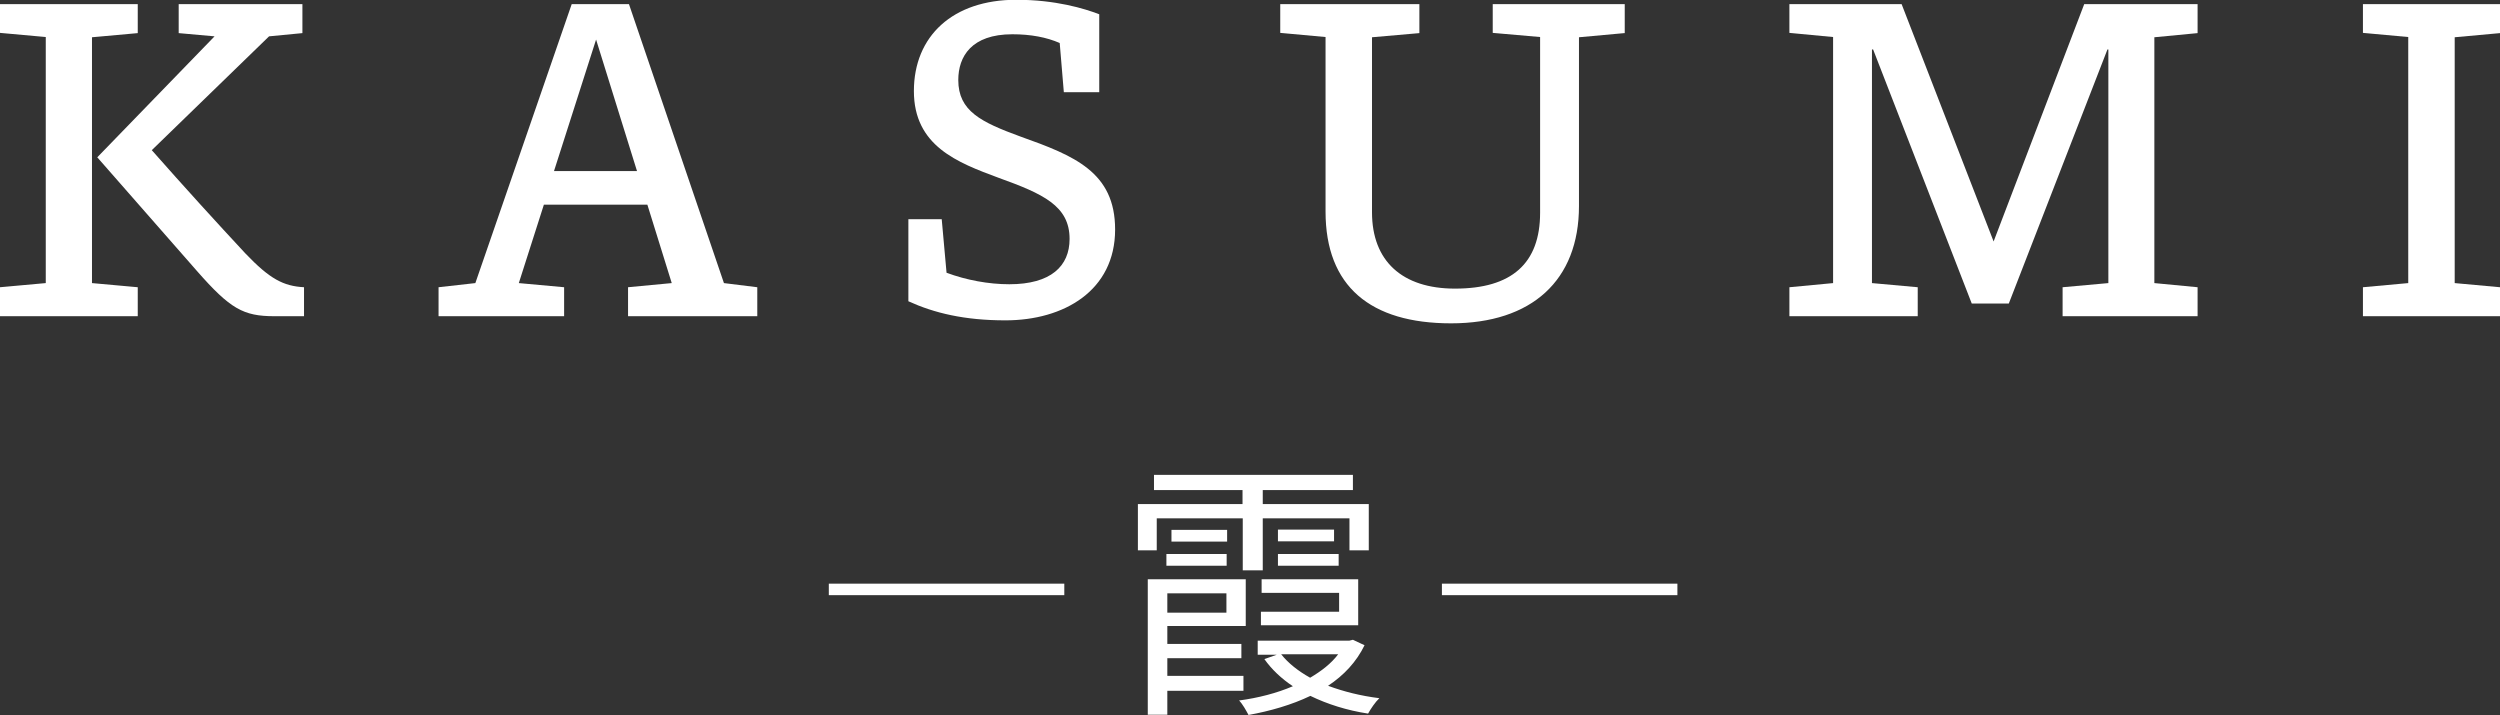
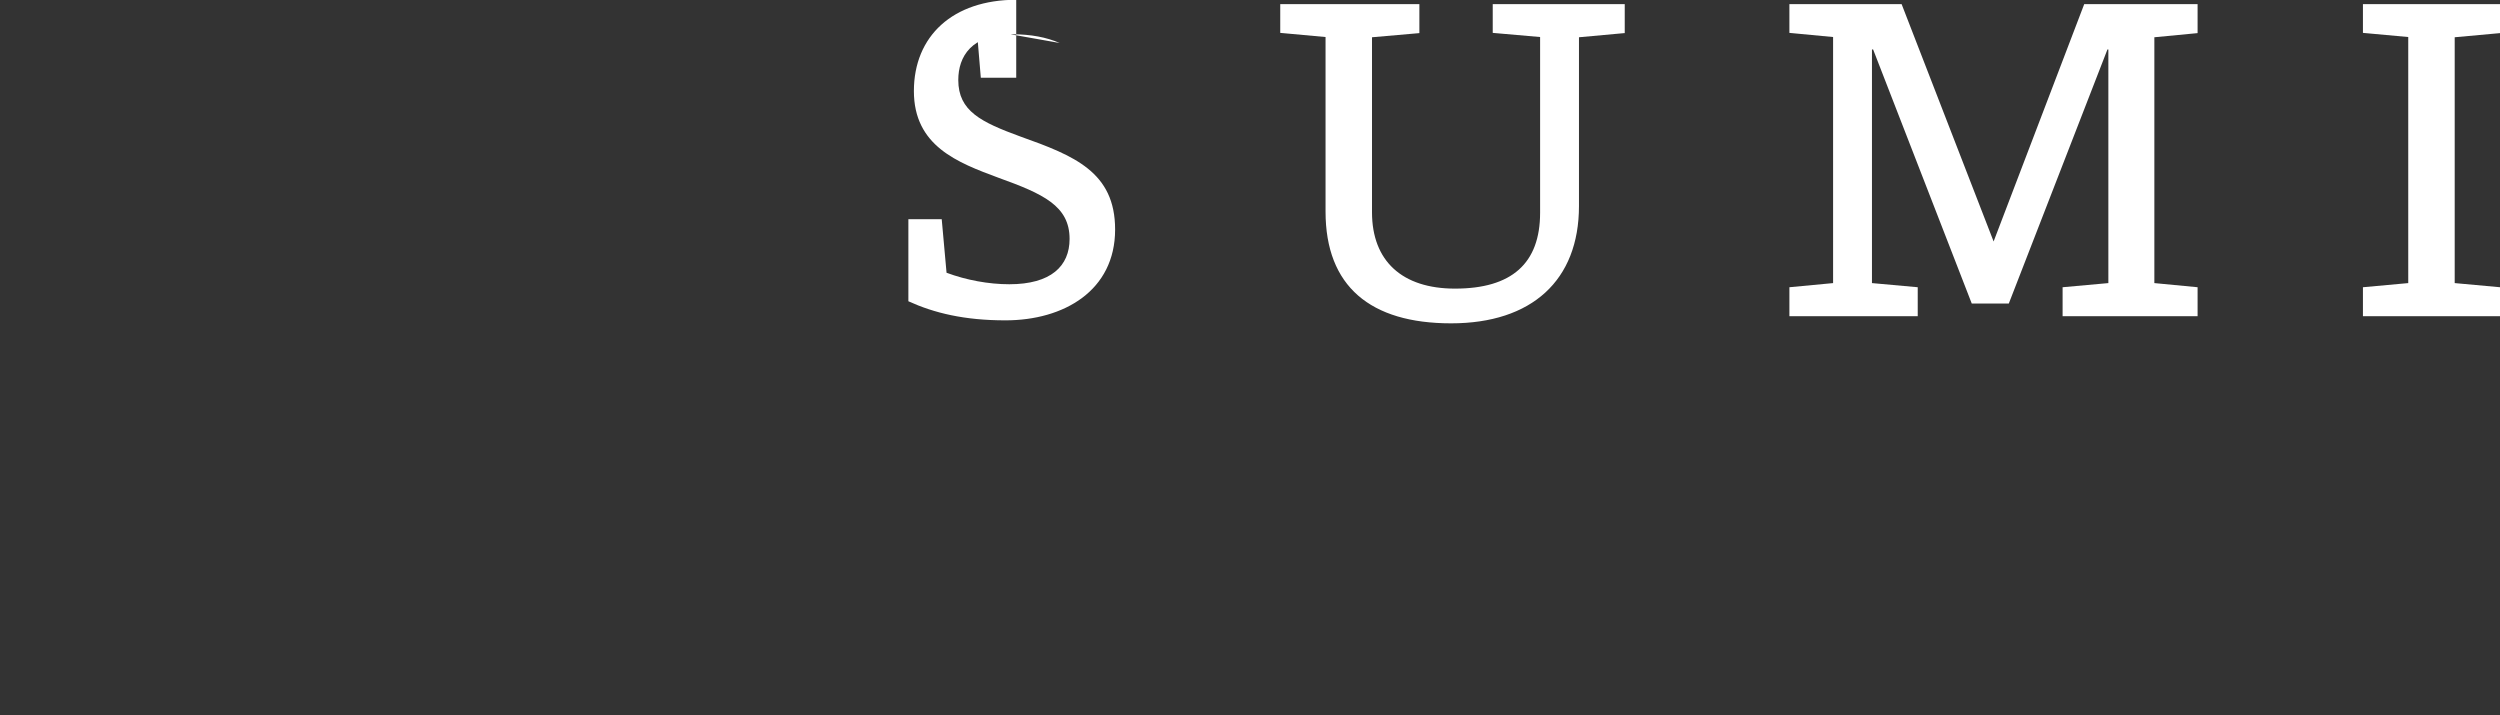
<svg xmlns="http://www.w3.org/2000/svg" id="_レイヤー_2" data-name="レイヤー_2" viewBox="0 0 108.71 31.09">
  <rect x="0" y="0" width="108.71" height="31.09" fill="#333333" stroke="none" />
  <defs>
    <style>
      .cls-1 {
        fill: #fff;
      }
    </style>
  </defs>
  <g id="design">
    <g>
-       <path class="cls-1" d="M5.99,12.49v1.26H0v-1.26l1.99-.18V1.61l-1.99-.18V.18h5.99v1.26l-1.99.18v10.69l1.99.18ZM6.6,6.53c1.42,1.61,2.85,3.18,4.07,4.49,1.06,1.11,1.65,1.42,2.55,1.47v1.26h-1.29c-1.35,0-1.92-.32-3.36-1.96l-4.34-4.95L9.33,1.58l-1.56-.14V.18h5.38v1.26l-1.45.14-5.1,4.95Z" />
-       <path class="cls-1" d="M32.94,13.75h-5.63v-1.26l1.9-.18-1.06-3.41h-4.5l-1.09,3.41,1.97.18v1.26h-5.46v-1.26l1.6-.18L24.86.18h2.49l4.13,12.13,1.45.18v1.26ZM25.92,1.72l-1.83,5.72h3.61l-1.78-5.72Z" />
-       <path class="cls-1" d="M46.08,1.87c-.57-.25-1.26-.38-2.06-.38-1.78,0-2.35.97-2.35,1.99,0,1.35.99,1.83,2.71,2.46,2.33.83,4.11,1.54,4.11,4.04,0,2.66-2.23,3.95-4.77,3.95-1.79,0-3.1-.32-4.22-.83v-3.57h1.45l.21,2.33c.86.32,1.83.5,2.73.5,1.81,0,2.62-.79,2.62-1.97,0-1.44-1.15-1.96-3.09-2.66-1.78-.66-3.68-1.38-3.68-3.77s1.69-3.97,4.45-3.97c1.71,0,2.96.38,3.61.63v3.39h-1.54l-.18-2.15Z" />
+       <path class="cls-1" d="M46.08,1.87c-.57-.25-1.26-.38-2.06-.38-1.78,0-2.35.97-2.35,1.99,0,1.35.99,1.83,2.71,2.46,2.33.83,4.11,1.54,4.11,4.04,0,2.66-2.23,3.95-4.77,3.95-1.79,0-3.1-.32-4.22-.83v-3.57h1.45l.21,2.33c.86.32,1.83.5,2.73.5,1.81,0,2.62-.79,2.62-1.97,0-1.44-1.15-1.96-3.09-2.66-1.78-.66-3.68-1.38-3.68-3.77s1.69-3.97,4.45-3.97v3.39h-1.54l-.18-2.15Z" />
      <path class="cls-1" d="M70.63,1.44l-1.97.18v7.34c0,3.23-2.05,5.1-5.56,5.1s-5.46-1.61-5.46-4.86V1.61l-1.97-.18V.18h6.05v1.26l-2.06.18v7.61c0,2.12,1.31,3.32,3.61,3.32,2.46,0,3.7-1.09,3.7-3.3V1.61l-2.06-.18V.18h5.74v1.26Z" />
      <path class="cls-1" d="M93.68,12.31l1.88.18v1.26h-5.87v-1.26l1.99-.18V2.15h-.04l-4.29,11.05h-1.61l-4.29-11.05h-.05v10.16l1.99.18v1.26h-5.58v-1.26l1.9-.18V1.61l-1.9-.18V.18h4.88l4,10.32L90.63.18h4.93v1.26l-1.88.18v10.69Z" />
      <path class="cls-1" d="M106.74,12.31l1.97.18v1.26h-5.96v-1.26l1.97-.18V1.61l-1.97-.18V.18h5.96v1.26l-1.97.18v10.69Z" />
    </g>
    <g>
-       <path class="cls-1" d="M46.28,25.88h-10.24v-.5h10.24v.5Z" />
-       <path class="cls-1" d="M50.28,23.93h-.8v-2.01h4.55v-.61h-3.85v-.66h8.65v.66h-3.92v.61h4.61v2.01h-.84v-1.39h-3.77v2.26h-.87v-2.26h-3.74v1.39ZM50.76,30.04v1.04h-.85v-5.89h4.26v2.03h-3.41v.78h3.22v.62h-3.22v.77h3.31v.65h-3.31ZM50.72,24.09h2.62v.51h-2.62v-.51ZM50.76,25.8v.84h2.57v-.84h-2.57ZM53.36,23.55h-2.42v-.51h2.42v.51ZM59.34,28.05c-.36.74-.91,1.32-1.59,1.77.67.25,1.42.44,2.23.54-.18.17-.38.47-.49.67-.92-.14-1.77-.41-2.51-.77-.81.39-1.75.66-2.69.83-.1-.19-.26-.48-.41-.63.83-.11,1.64-.32,2.34-.62-.5-.33-.93-.74-1.24-1.18l.54-.19h-.83v-.61h3.98l.16-.04.51.24ZM58.23,26.61v-.83h-3.37v-.59h4.2v2h-4.23v-.59h3.41ZM58.01,23.03v.51h-2.44v-.51h2.44ZM55.57,24.09h2.64v.51h-2.64v-.51ZM55.71,28.45c.31.39.74.73,1.26,1.02.49-.29.91-.61,1.22-1.02h-2.48Z" />
-       <path class="cls-1" d="M72.94,25.88h-10.24v-.5h10.24v.5Z" />
-     </g>
+       </g>
  </g>
</svg>